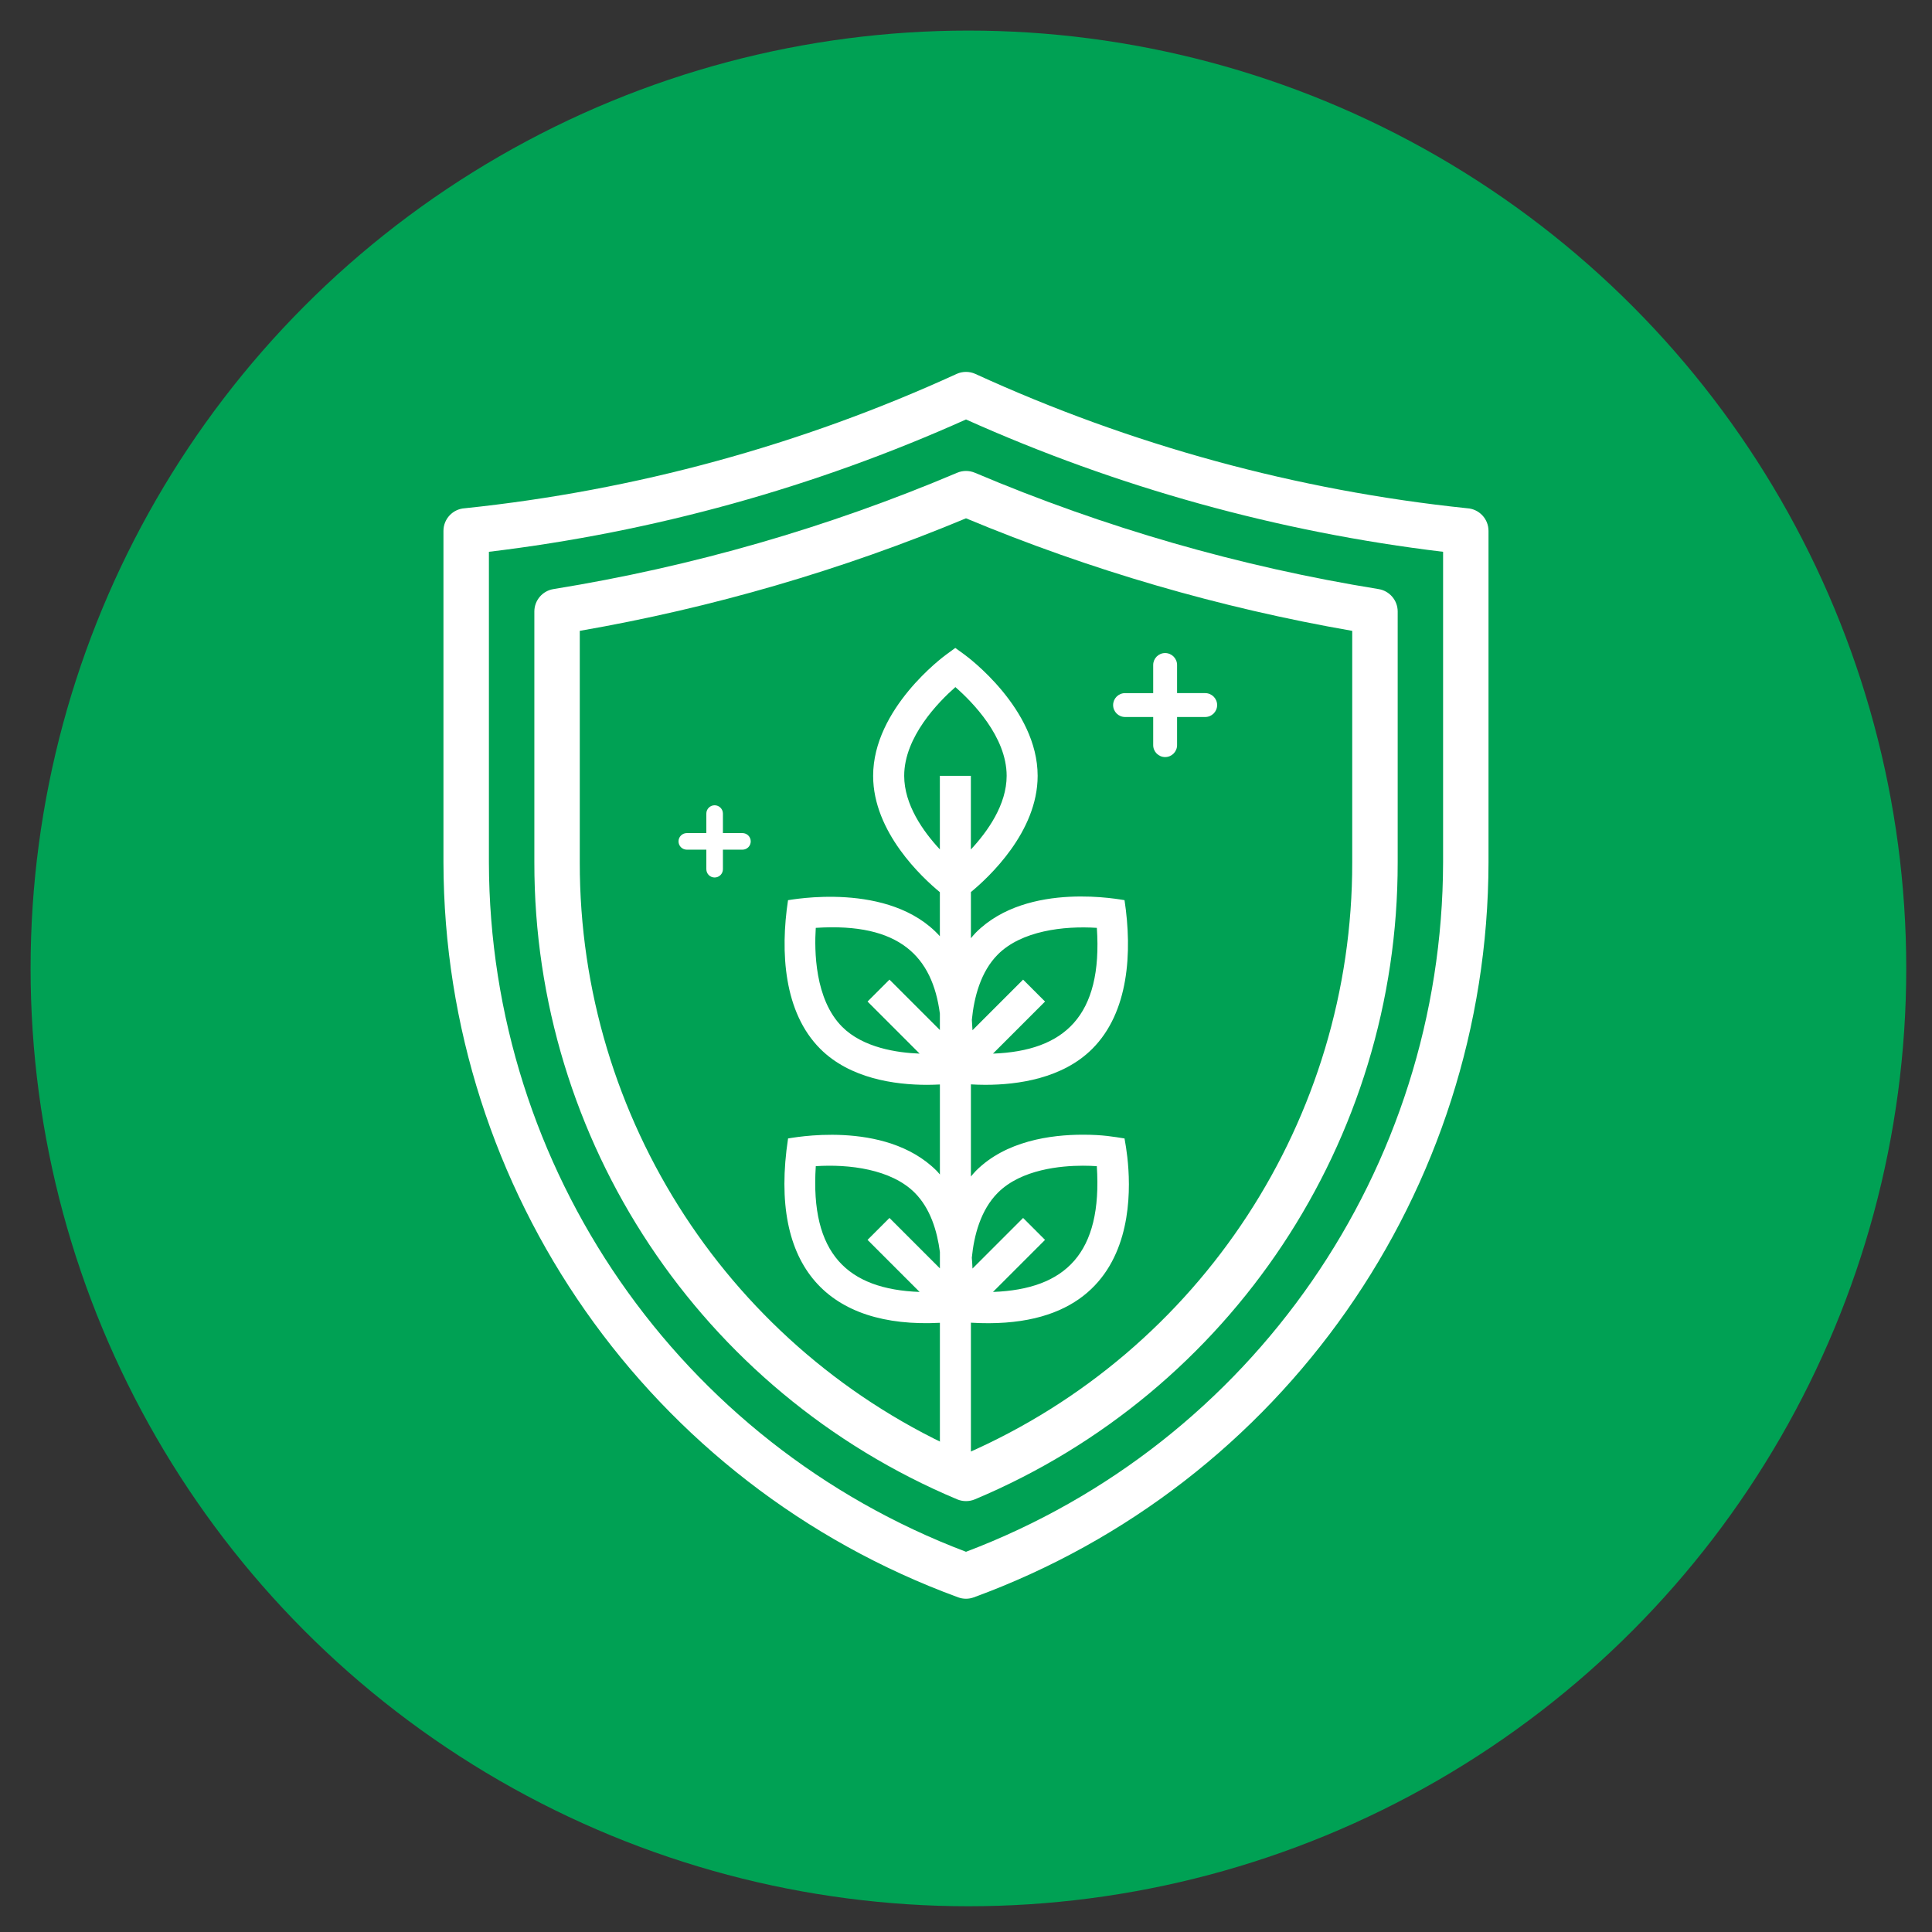
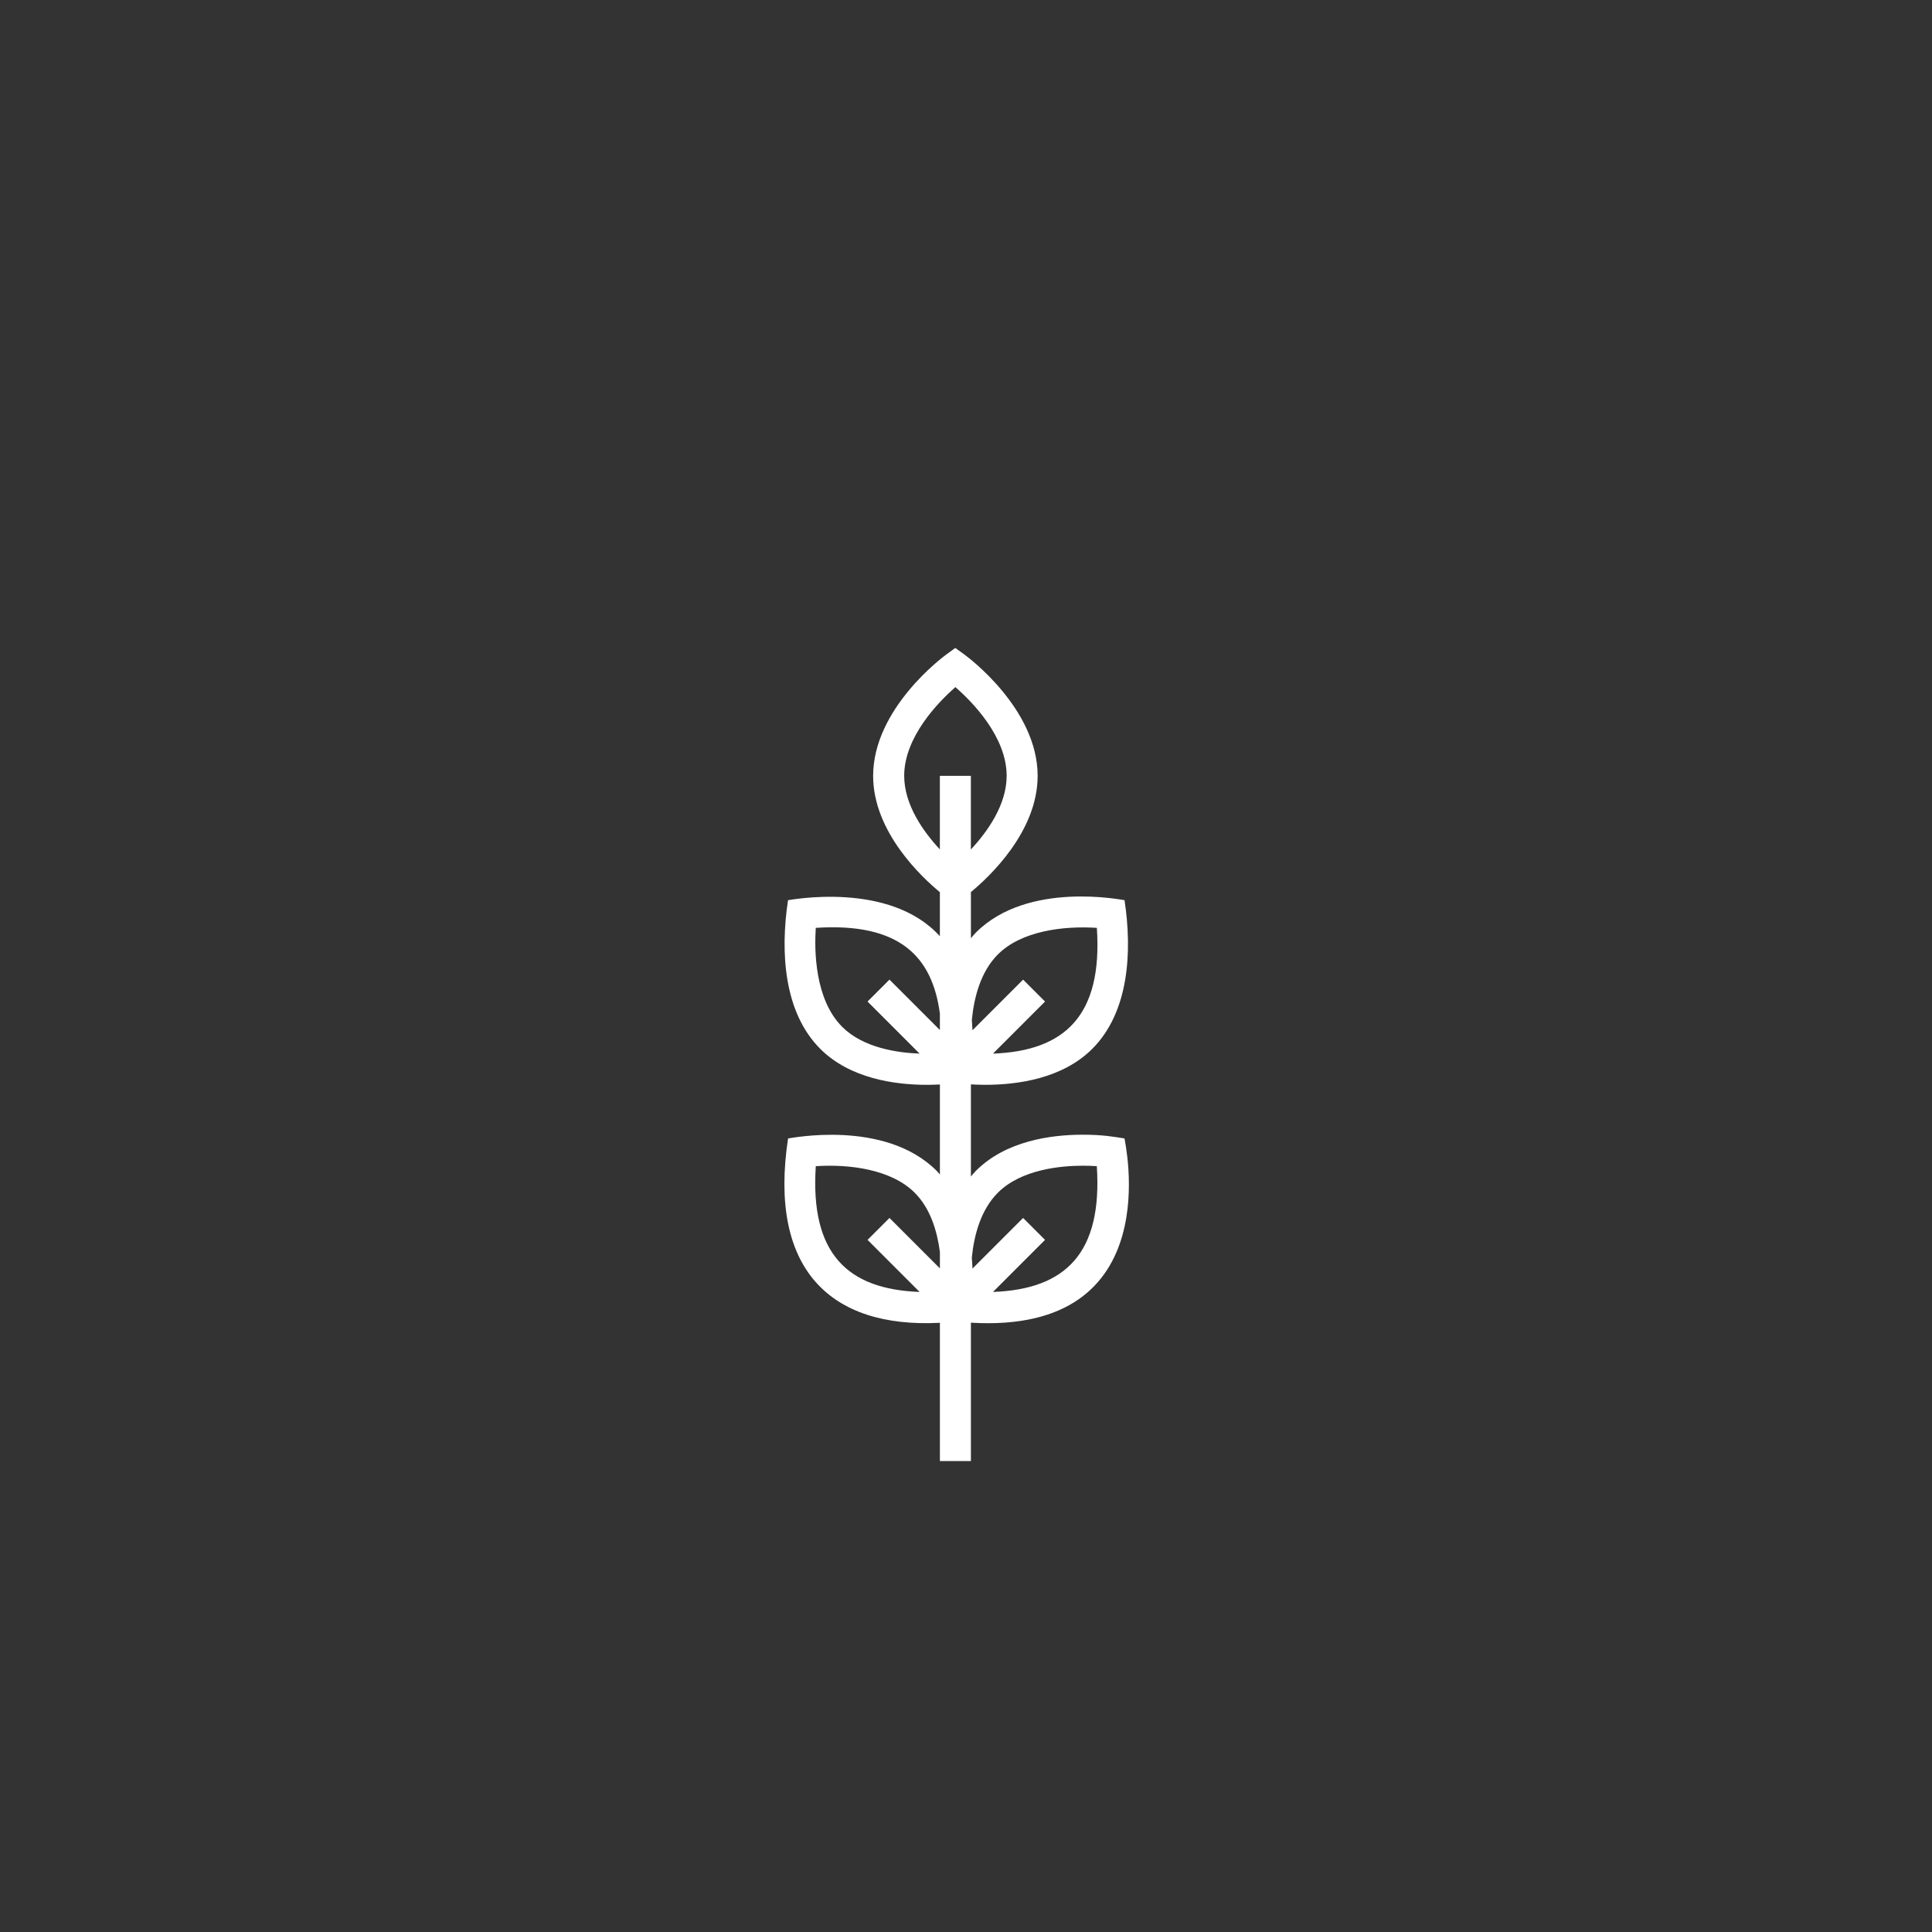
<svg xmlns="http://www.w3.org/2000/svg" version="1.1" id="Layer_1" x="0px" y="0px" width="100px" height="100px" viewBox="0 0 100 100" enable-background="new 0 0 100 100" xml:space="preserve">
  <rect x="0" y="0" width="100" height="100" fill="#333333" stroke="none" />
-   <circle fill="#00A154" cx="50.125" cy="50.125" r="48.542" />
  <g>
-     <path fill="#FFFFFF" d="M75.939,26.307c-8.808-0.918-17.407-3.267-25.459-6.955c-0.305-0.137-0.655-0.137-0.96,0   c-8.052,3.687-16.651,6.036-25.459,6.955c-0.622,0.036-1.108,0.551-1.108,1.174v17.157c0.033,17.011,10.669,32.196,26.644,38.041   c0.26,0.095,0.544,0.095,0.804,0c15.975-5.845,26.611-21.031,26.644-38.041V27.481C77.046,26.858,76.561,26.344,75.939,26.307z    M74.694,44.638C74.662,60.503,64.837,74.7,50,80.32C35.163,74.7,25.338,60.503,25.306,44.638V28.561   c8.53-1.024,16.856-3.333,24.694-6.849c7.839,3.516,16.165,5.825,24.694,6.849V44.638z" />
-     <path fill="#FFFFFF" d="M49.544,24.469c-6.697,2.839-13.712,4.861-20.892,6.021c-0.572,0.09-0.994,0.583-0.994,1.162v12.985   c-0.019,14.397,8.61,27.397,21.886,32.969c0.292,0.122,0.622,0.122,0.914,0c13.275-5.572,21.905-18.572,21.886-32.969V31.652   c0-0.579-0.422-1.072-0.994-1.162c-7.181-1.161-14.195-3.183-20.892-6.021C50.164,24.346,49.836,24.346,49.544,24.469z    M69.991,32.653v11.985C70.008,57.908,62.158,69.926,50,75.243c-12.158-5.317-20.008-17.335-19.991-30.605V32.653   c6.86-1.191,13.565-3.145,19.991-5.825C56.426,29.508,63.131,31.461,69.991,32.653z" />
    <path fill="#FFFFFF" d="M48.649,56.132v4.66c-0.057-0.064-0.108-0.131-0.169-0.192c-2.697-2.697-7.609-1.672-7.69-1.674   c-1.02,6.732,2.154,9.837,7.859,9.542v7.157h1.605v-7.163c10.311,0.613,7.937-9.456,7.951-9.536   c-0.556-0.086-1.11-0.194-2.156-0.194c-1.673,0-3.991,0.324-5.534,1.868c-0.094,0.094-0.176,0.197-0.261,0.296v-4.769   c0.219,0.013,0.47,0.023,0.75,0.023c1.674,0,3.992-0.323,5.532-1.863c1.89-1.89,2.079-4.991,1.669-7.695   c-0.08,0.002-4.993-1.024-7.69,1.674c-0.094,0.094-0.176,0.196-0.261,0.296v-2.389c0.924-0.762,3.455-3.112,3.454-6.015   c0-3.481-3.634-6.165-3.789-6.277l-0.473-0.344l-0.472,0.345c-0.154,0.112-3.781,2.797-3.781,6.278c0,2.91,2.537,5.263,3.454,6.019   v2.28c-2.604-2.884-7.772-1.867-7.859-1.866c-0.408,2.695-0.219,5.808,1.668,7.695c1.54,1.54,3.859,1.863,5.532,1.863   c0,0,0,0,0.001,0C48.232,56.149,48.453,56.142,48.649,56.132 M51.651,49.4c1.218-1.218,3.392-1.487,5.122-1.374   c0.309,4.567-1.685,6.373-5.377,6.509l2.695-2.695l-1.135-1.135l-2.62,2.62c-0.007-0.174-0.018-0.353-0.033-0.538   C50.415,51.63,50.756,50.295,51.651,49.4z M48.649,65.651l-2.61-2.61l-1.135,1.135l2.695,2.695   c-3.727-0.138-5.672-1.973-5.374-6.51c1.721-0.113,3.9,0.154,5.12,1.374c0.814,0.814,1.162,1.988,1.304,3.065V65.651z    M48.649,53.315l-2.61-2.61l-1.135,1.135l2.695,2.695c-1.163-0.043-2.923-0.301-4.006-1.384c-1.426-1.426-1.445-3.965-1.369-5.125   c4.36-0.286,6.038,1.509,6.424,4.439V53.315z M50.252,43.969v-3.812h-1.605v3.808c-0.863-0.928-1.846-2.312-1.846-3.808   c-0.001-2.017,1.777-3.826,2.649-4.593c0.875,0.763,2.654,2.566,2.654,4.593C52.104,41.655,51.117,43.041,50.252,43.969z    M51.396,66.871l2.695-2.695l-1.135-1.135l-2.62,2.62c-0.007-0.181-0.018-0.368-0.035-0.562c0.113-1.15,0.456-2.472,1.349-3.365   c1.216-1.216,3.278-1.397,4.399-1.397c0.274,0,0.519,0.01,0.722,0.024C57.067,64.868,55.153,66.732,51.396,66.871z" />
-     <path fill="#FFFFFF" d="M35.12,43.55c0-0.237,0.192-0.429,0.429-0.429h1.011V42.11c0-0.237,0.192-0.429,0.429-0.429   s0.429,0.192,0.429,0.429v1.011h1.011c0.237,0,0.429,0.192,0.429,0.429s-0.192,0.429-0.429,0.429h-1.011v1.011   c0,0.237-0.192,0.429-0.429,0.429s-0.429-0.192-0.429-0.429v-1.011h-1.011C35.312,43.978,35.12,43.786,35.12,43.55z" />
-     <path fill="#FFFFFF" d="M57.615,36.494c0-0.341,0.276-0.618,0.618-0.618h1.456V34.42c0-0.341,0.276-0.618,0.618-0.618   c0.341,0,0.618,0.277,0.618,0.618v1.456h1.456c0.341,0,0.618,0.277,0.618,0.618c0,0.341-0.276,0.618-0.618,0.618h-1.456v1.456   c0,0.341-0.276,0.618-0.618,0.618c-0.341,0-0.618-0.277-0.618-0.618v-1.456h-1.456C57.891,37.112,57.615,36.835,57.615,36.494z" />
  </g>
</svg>